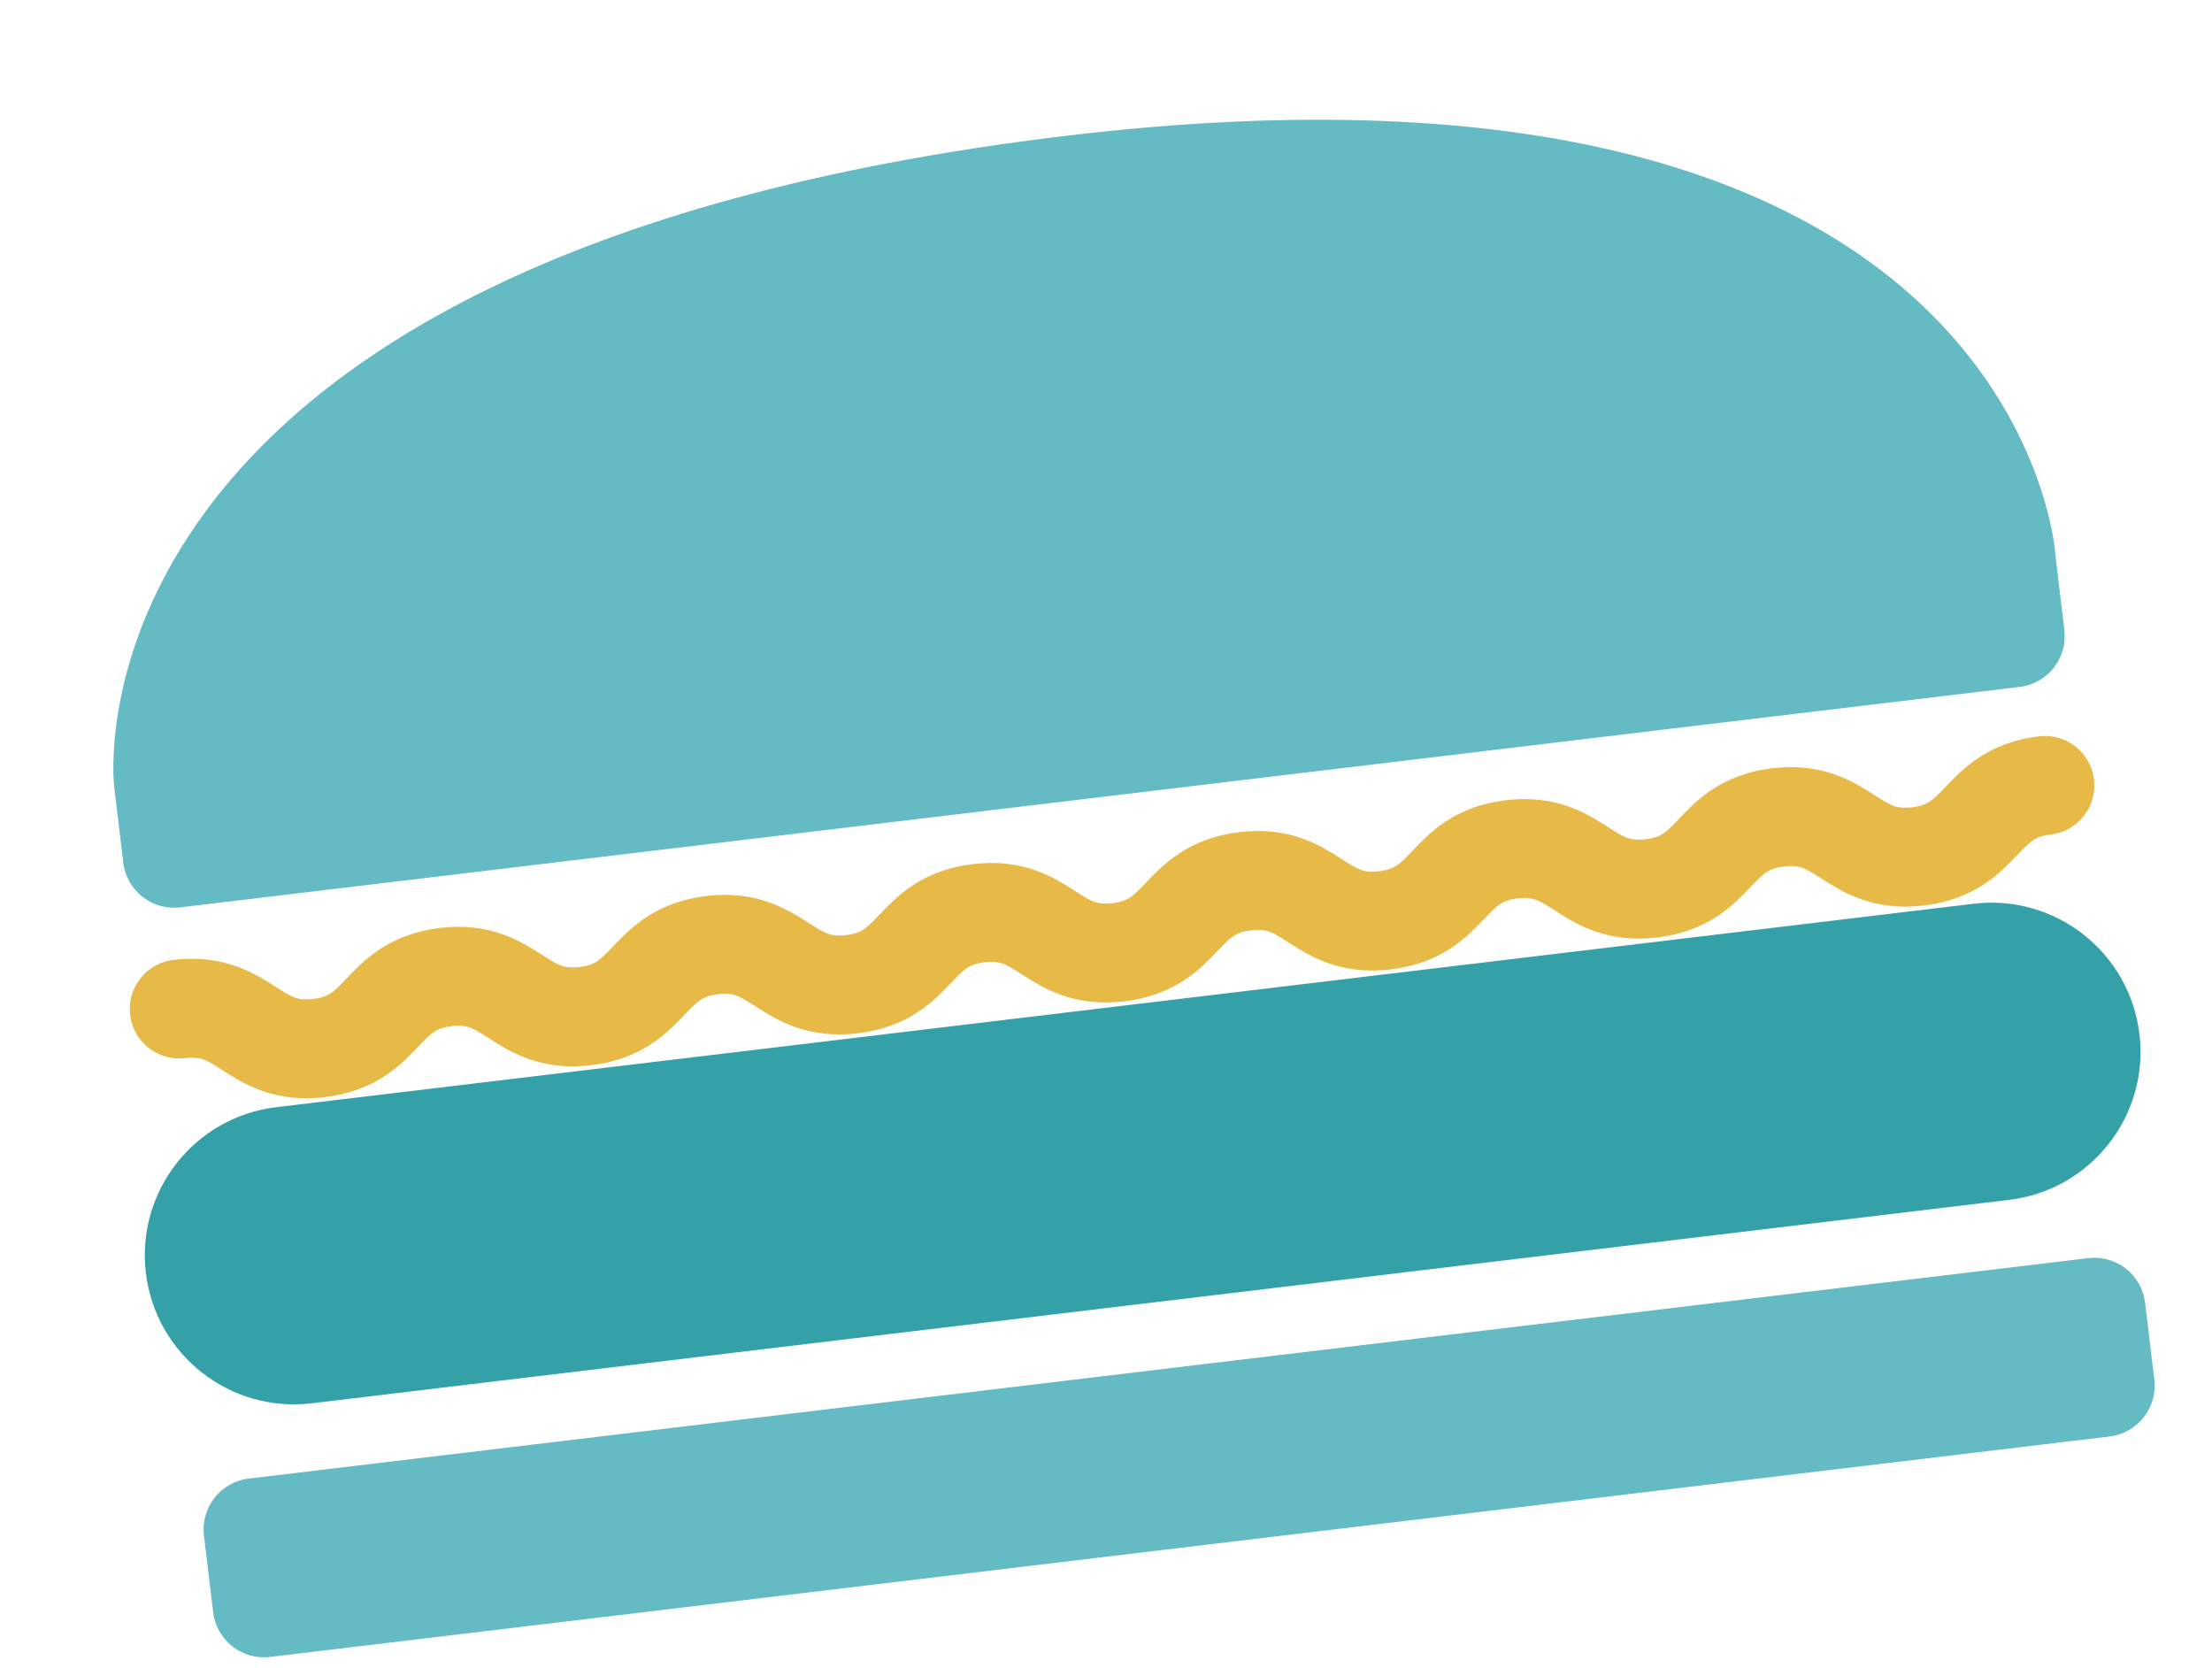
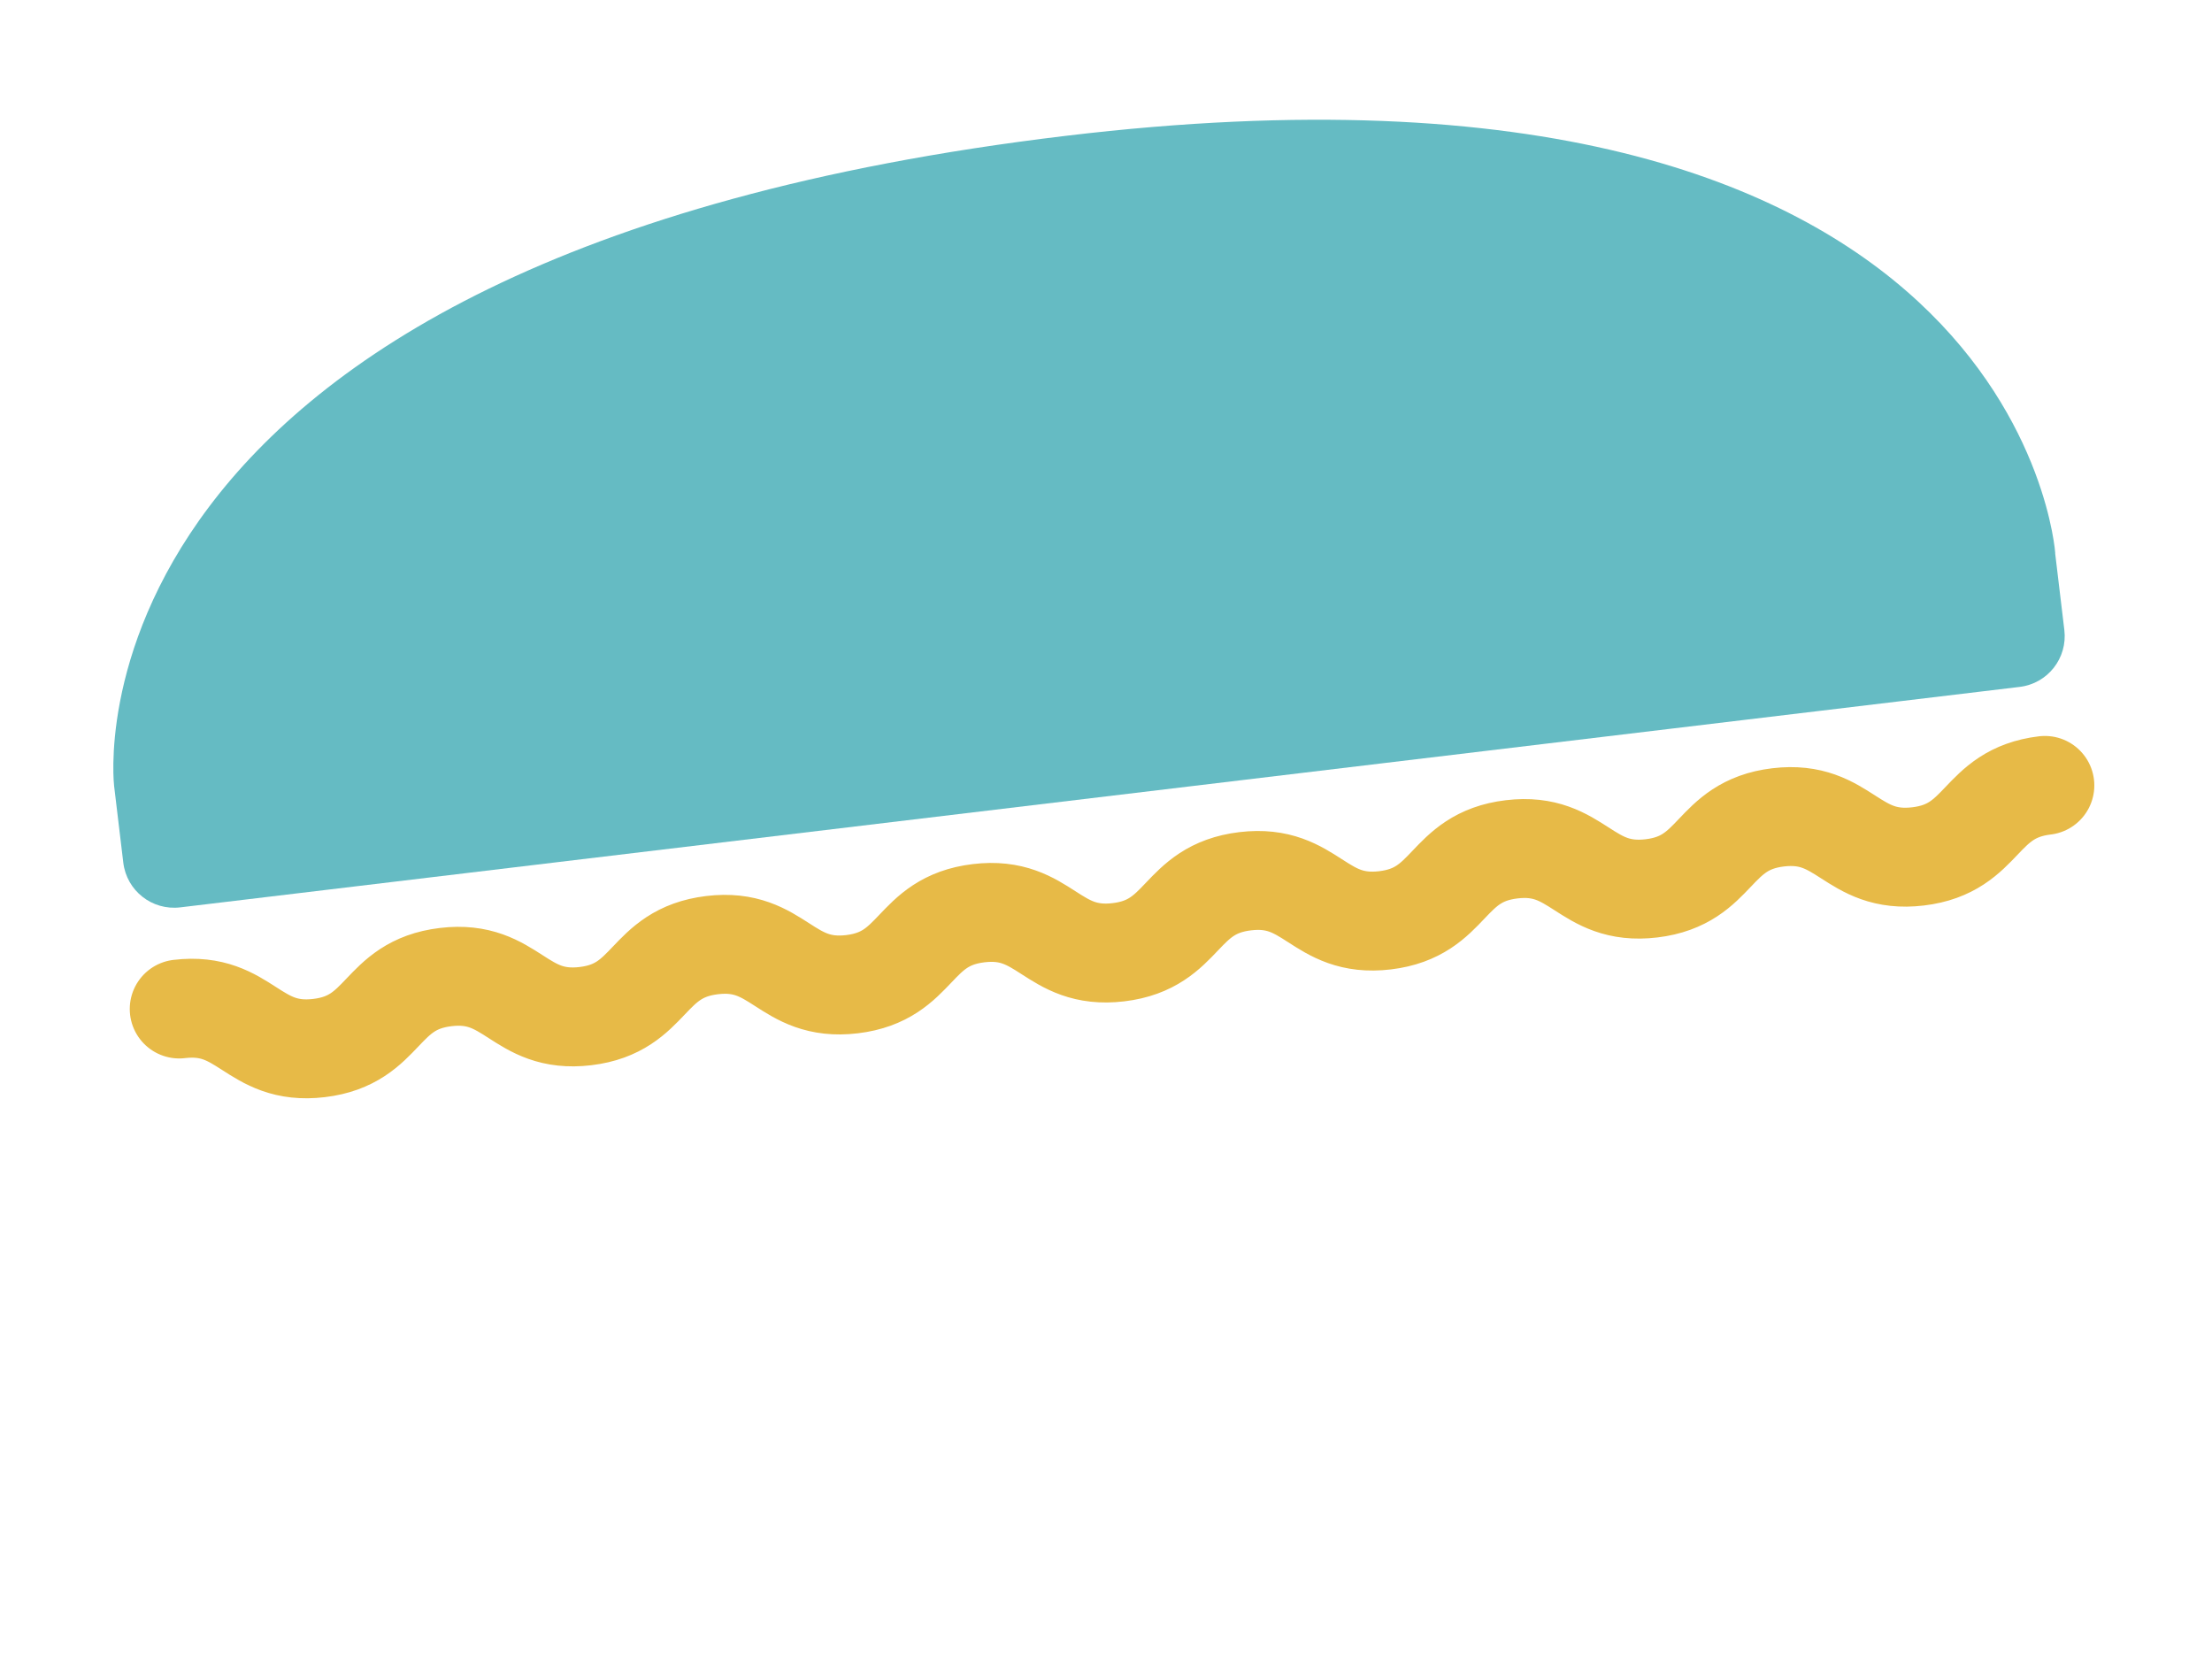
<svg xmlns="http://www.w3.org/2000/svg" width="65" height="49" viewBox="0 0 65 49" fill="none">
  <g clip-path="url(#clip0_1721_12257)">
-     <path d="M61.363 36.967L7.307 43.445C6.483 43.544 5.895 44.292 5.993 45.117L6.264 47.371C6.362 48.196 7.111 48.784 7.935 48.685L61.991 42.207C62.815 42.108 63.403 41.36 63.305 40.536L63.034 38.281C62.936 37.456 62.187 36.868 61.363 36.967Z" fill="#65BBC3" />
    <path d="M60.391 16.256L60.661 18.511C60.76 19.337 60.173 20.084 59.348 20.183L5.295 26.661C4.469 26.759 3.722 26.172 3.623 25.347L3.353 23.092C3.353 23.092 1.492 7.566 31.31 3.992C59.356 0.631 60.394 16.256 60.394 16.256L60.391 16.256Z" fill="#65BBC3" />
-     <path d="M57.995 26.554L8.117 32.532C5.714 32.82 3.999 35.001 4.287 37.403C4.575 39.806 6.757 41.52 9.16 41.232L59.038 35.255C61.441 34.967 63.156 32.786 62.868 30.383C62.58 27.98 60.399 26.266 57.995 26.554Z" fill="#34A1A9" />
    <path d="M5.266 29.647C7.223 29.413 7.416 31.029 9.376 30.794C11.335 30.56 11.139 28.943 13.096 28.709C15.053 28.474 15.247 30.091 17.204 29.856C19.16 29.622 18.967 28.005 20.926 27.77C22.886 27.535 23.077 29.152 25.037 28.918C26.996 28.683 26.8 27.066 28.757 26.832C30.714 26.597 30.907 28.214 32.867 27.979C34.827 27.744 34.63 26.128 36.59 25.893C38.549 25.658 38.74 27.275 40.7 27.041C42.66 26.806 42.463 25.189 44.42 24.955C46.377 24.72 46.571 26.337 48.53 26.102C50.49 25.867 50.293 24.251 52.25 24.016C54.207 23.782 54.404 25.398 56.363 25.163C58.323 24.929 58.129 23.312 60.089 23.077" stroke="#E7BA47" stroke-width="2.906" stroke-linecap="round" stroke-linejoin="round" />
  </g>
  <defs>
    <clipPath id="clip0_1721_12257">
      <rect width="59" height="41.594" fill="white" transform="translate(0.723 7.658) rotate(-6.834)" />
    </clipPath>
  </defs>
</svg>